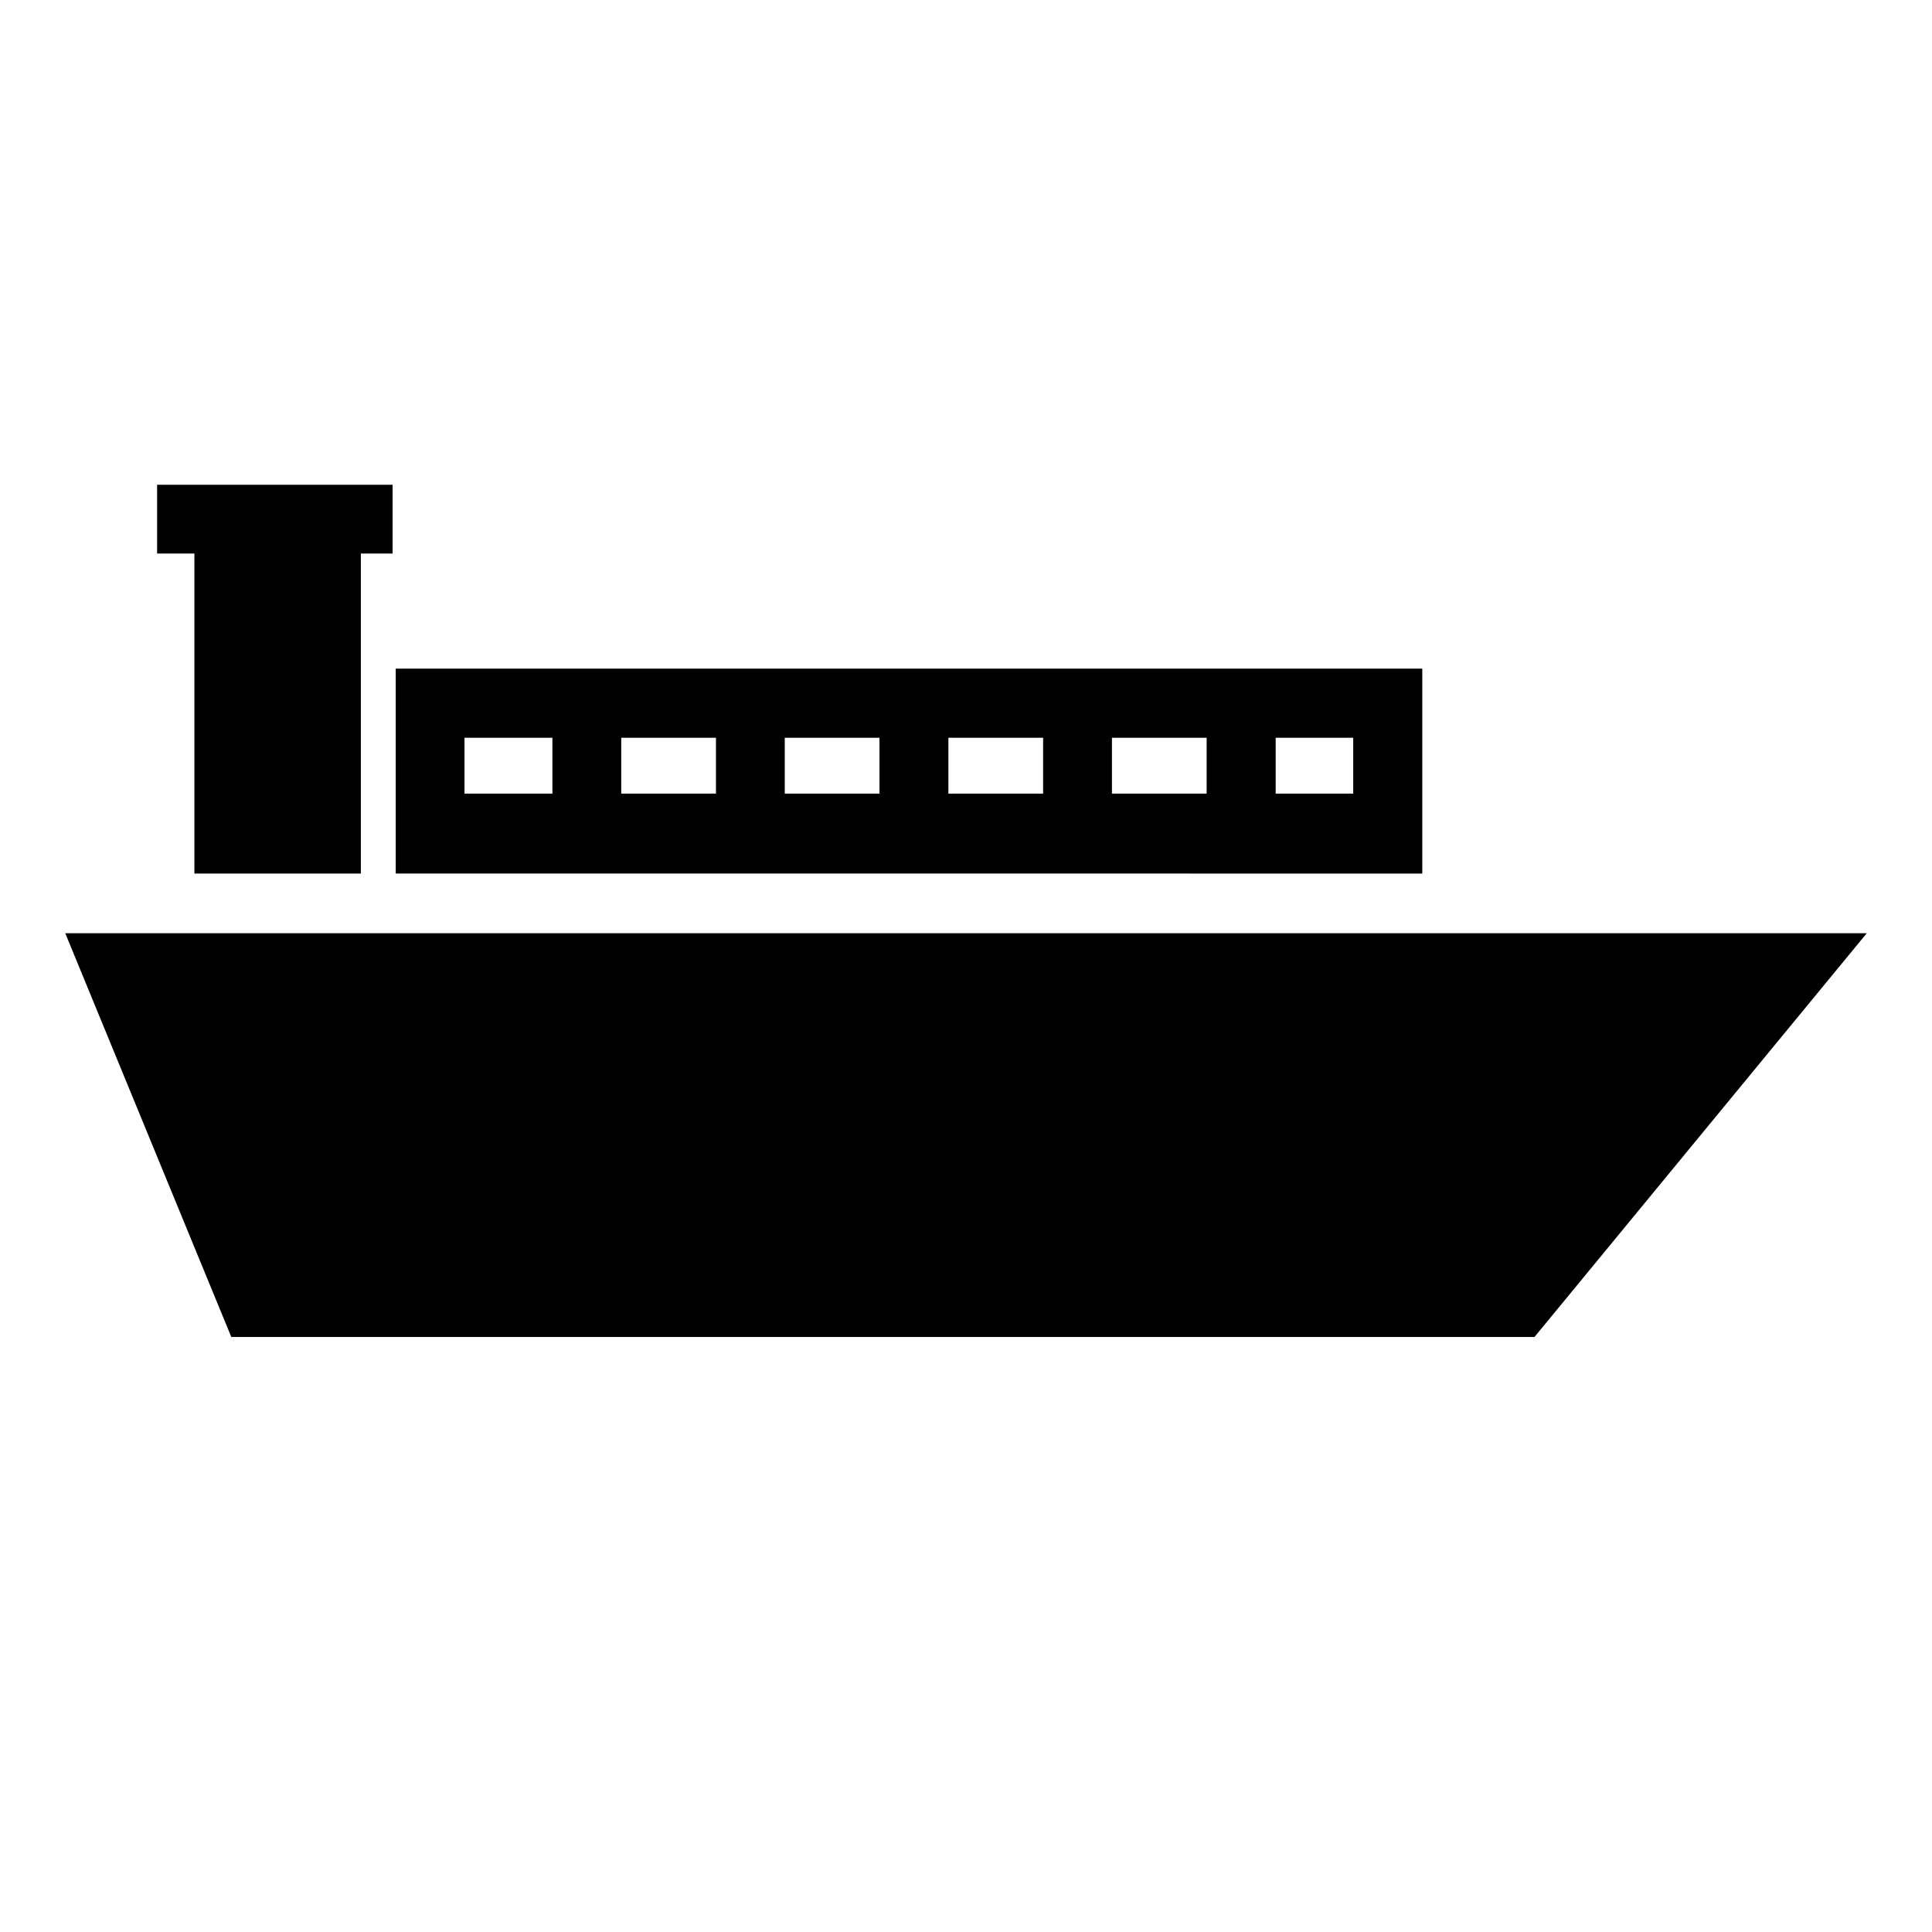
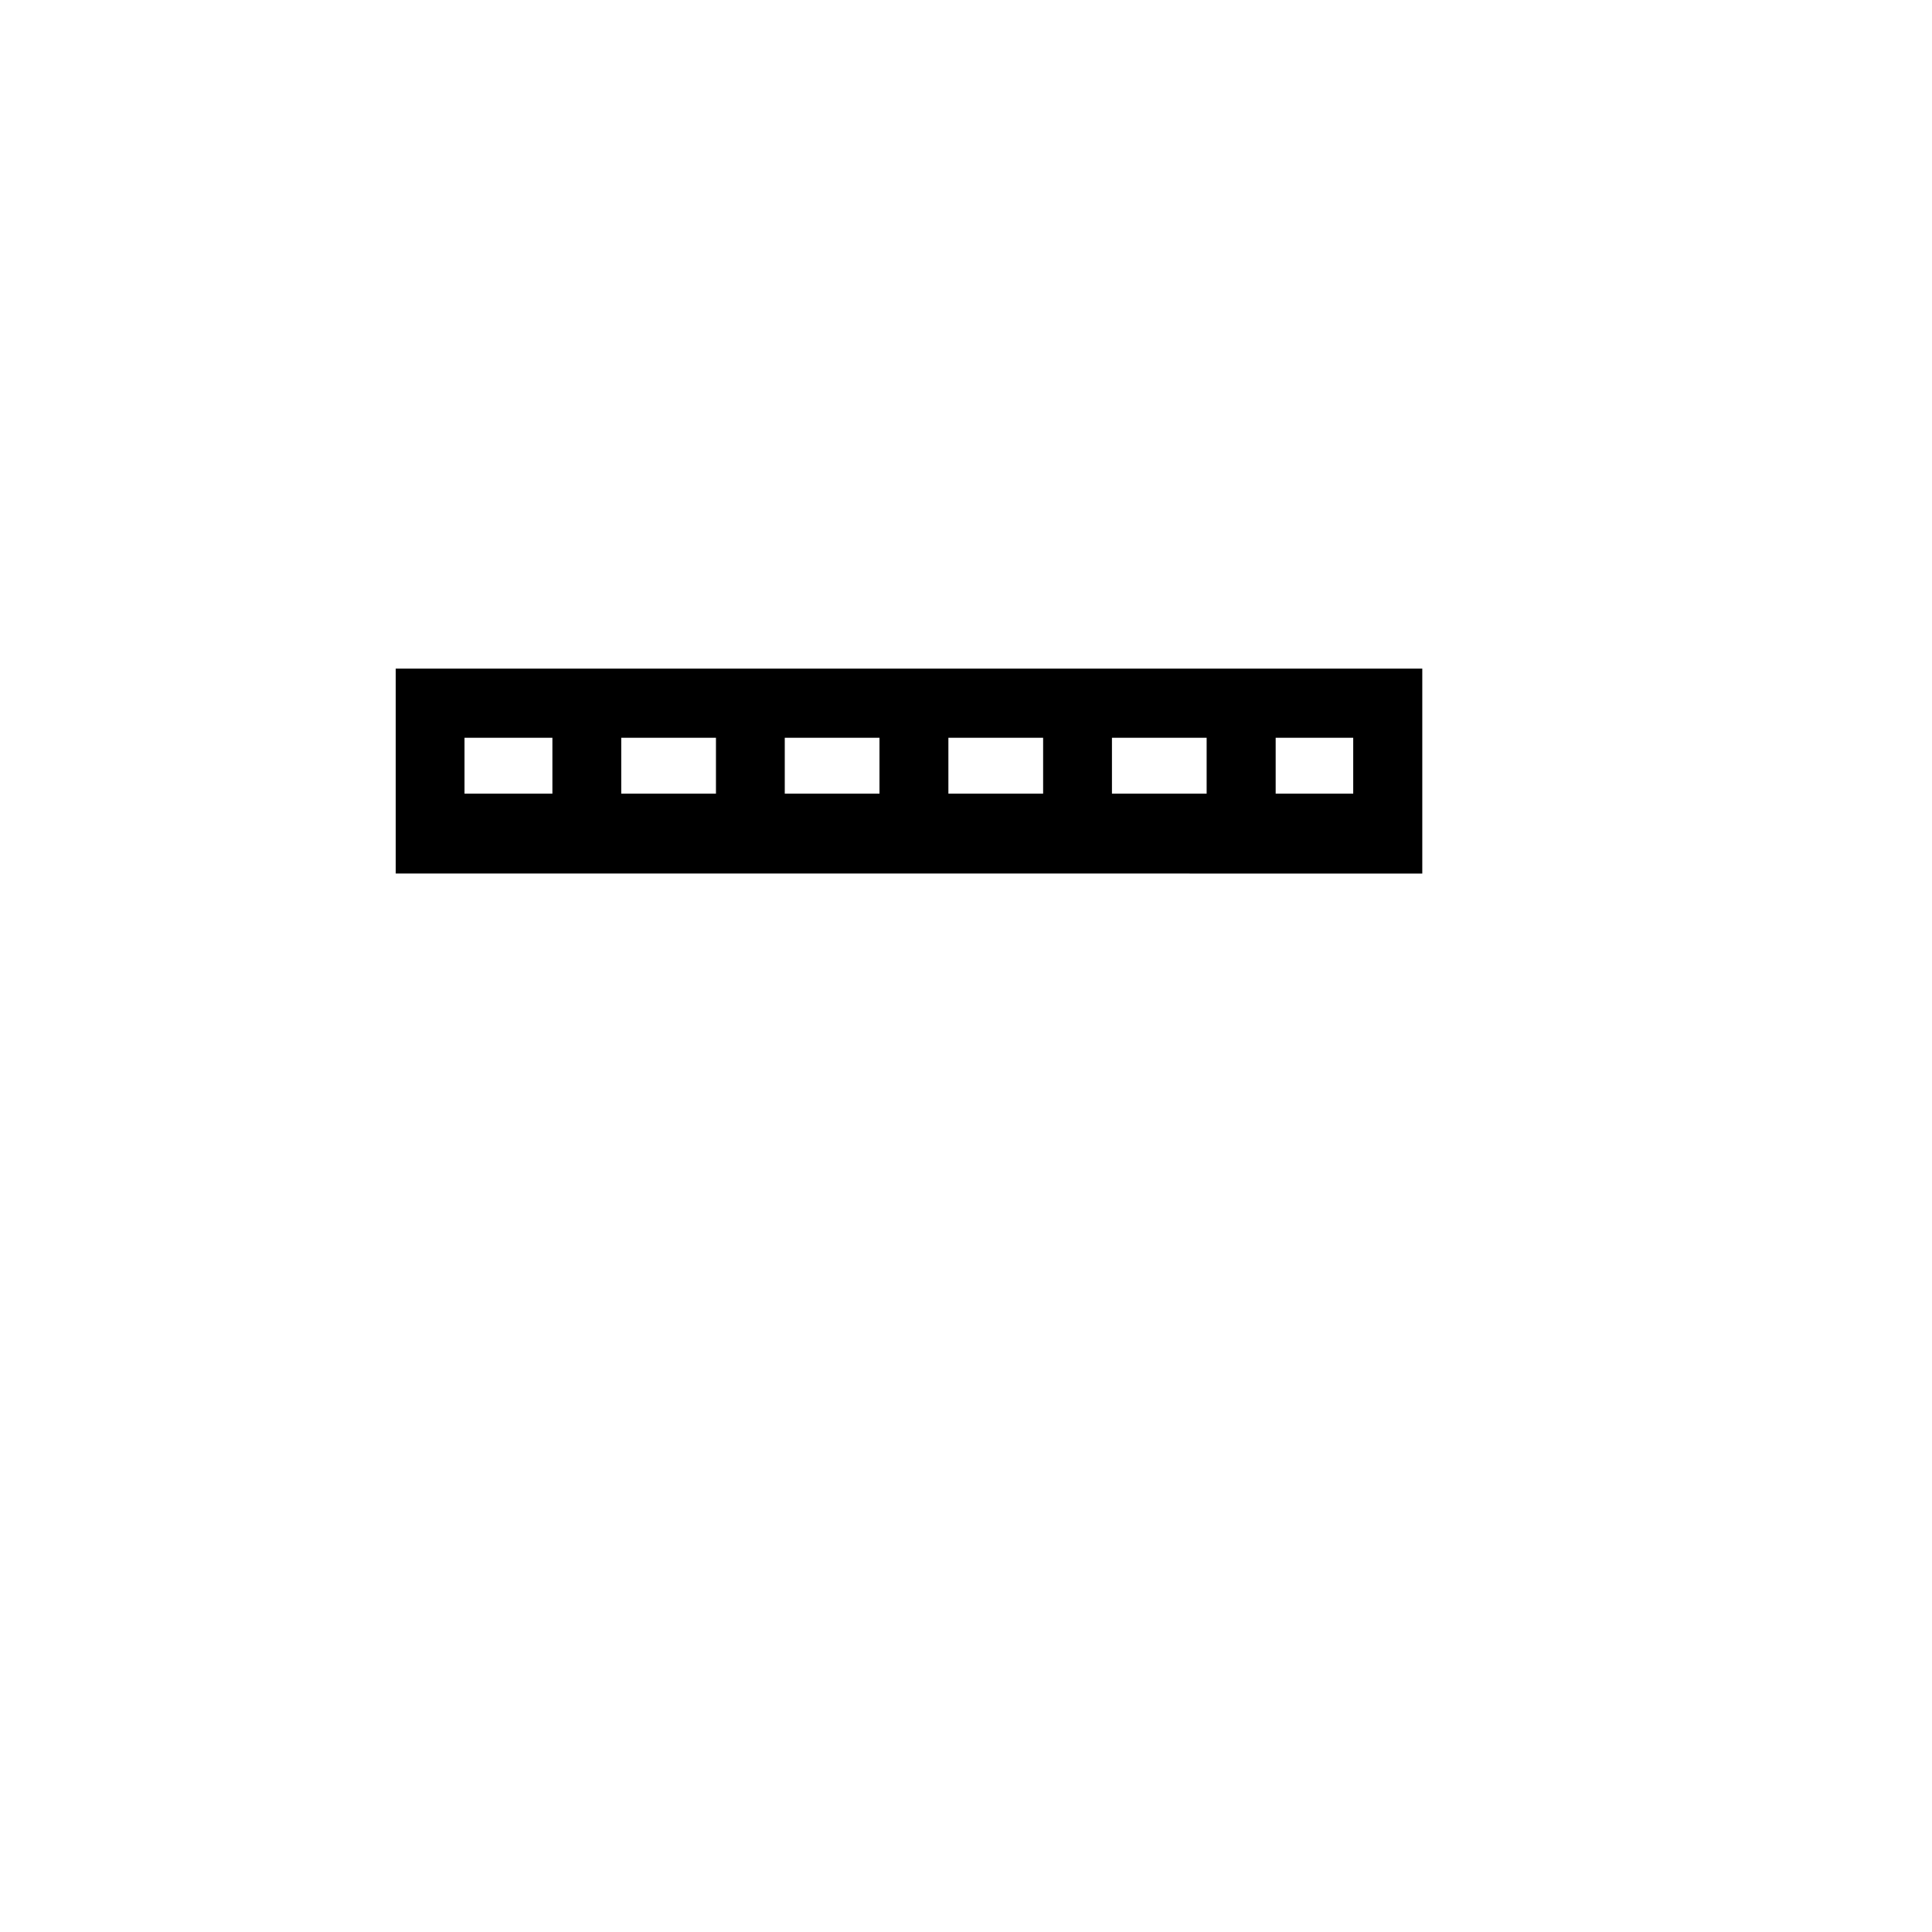
<svg xmlns="http://www.w3.org/2000/svg" fill="#000000" width="800px" height="800px" version="1.1" viewBox="144 144 512 512">
  <g>
    <path d="m520.92 375.5v-54.309h-272.05v54.305zm-38.855-35.984h20.551v14.801h-20.551zm-43.387 0h25.094v14.801h-25.094zm-43.344 0h25.105v14.801h-25.105zm-43.363 0h25.102v14.801h-25.102zm-43.336 0h25.102v14.801h-25.102zm-41.535 0h23.293v14.801h-23.293z" />
-     <path d="m195.52 375.5h44.109v-84.805h8.414v-18.23h-62.406v18.23h9.883z" />
-     <path d="m248.87 391.32h-87.574l44.004 107h345.35l88.059-107z" />
  </g>
</svg>